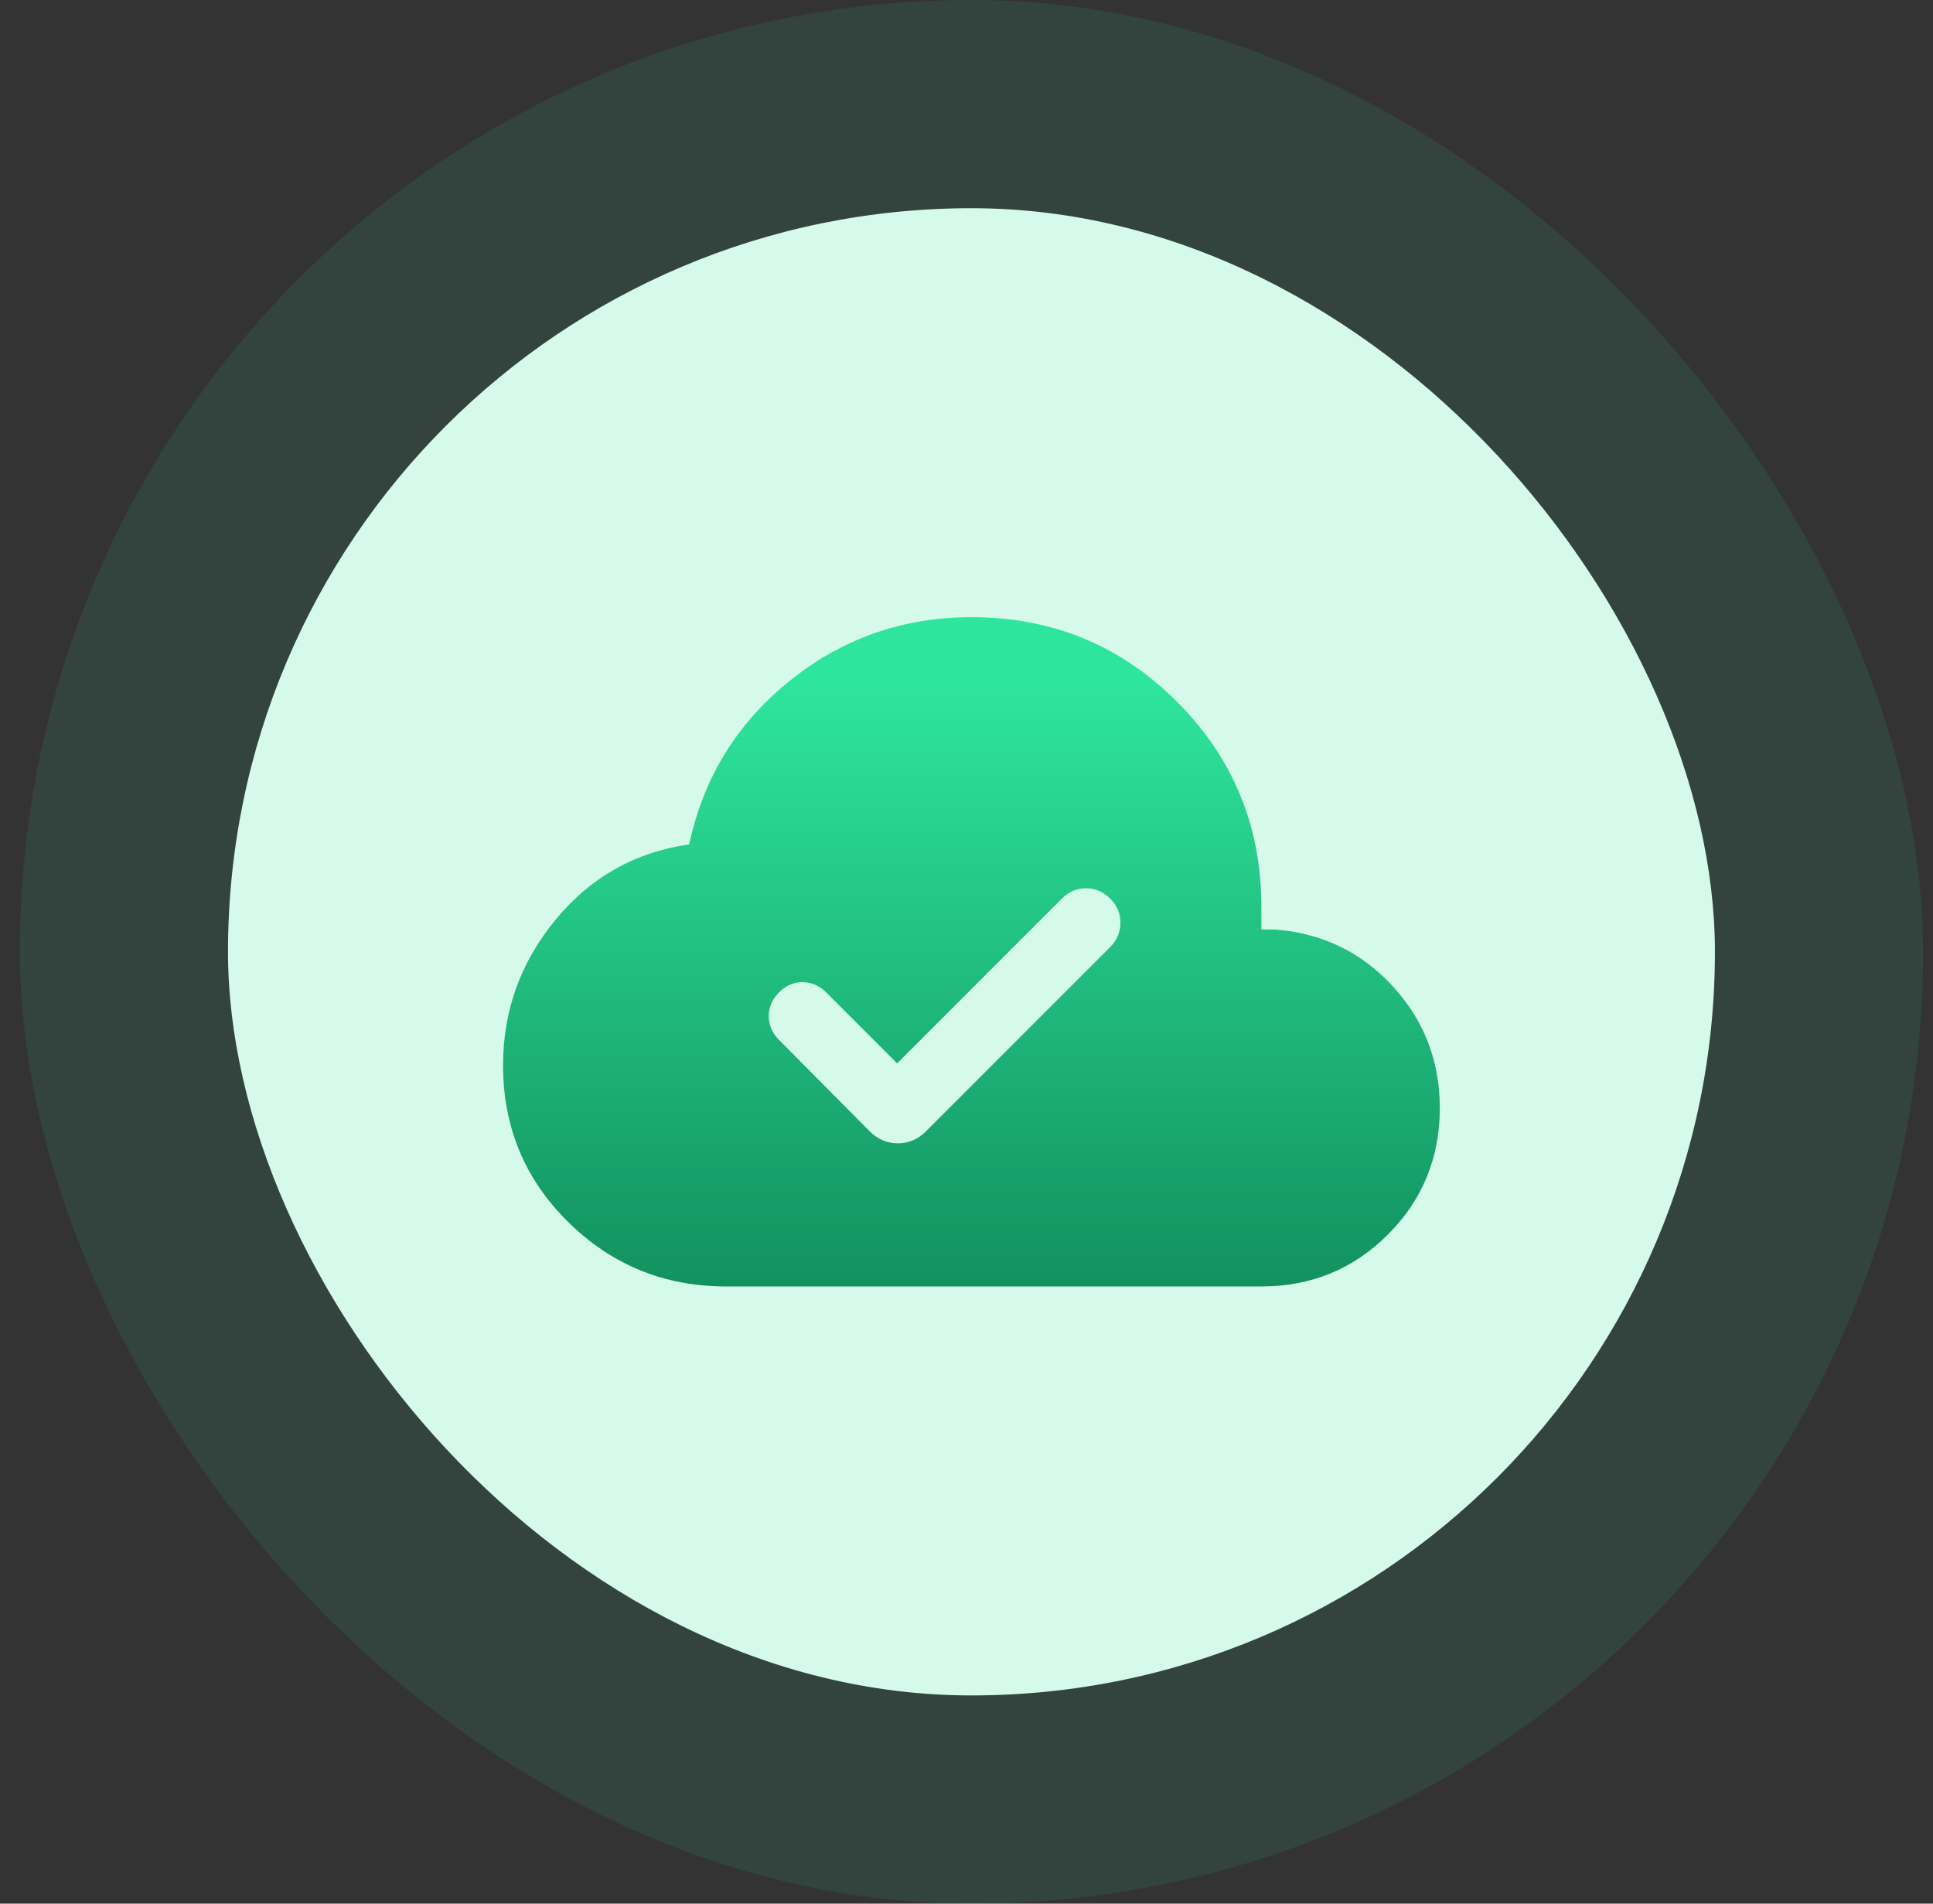
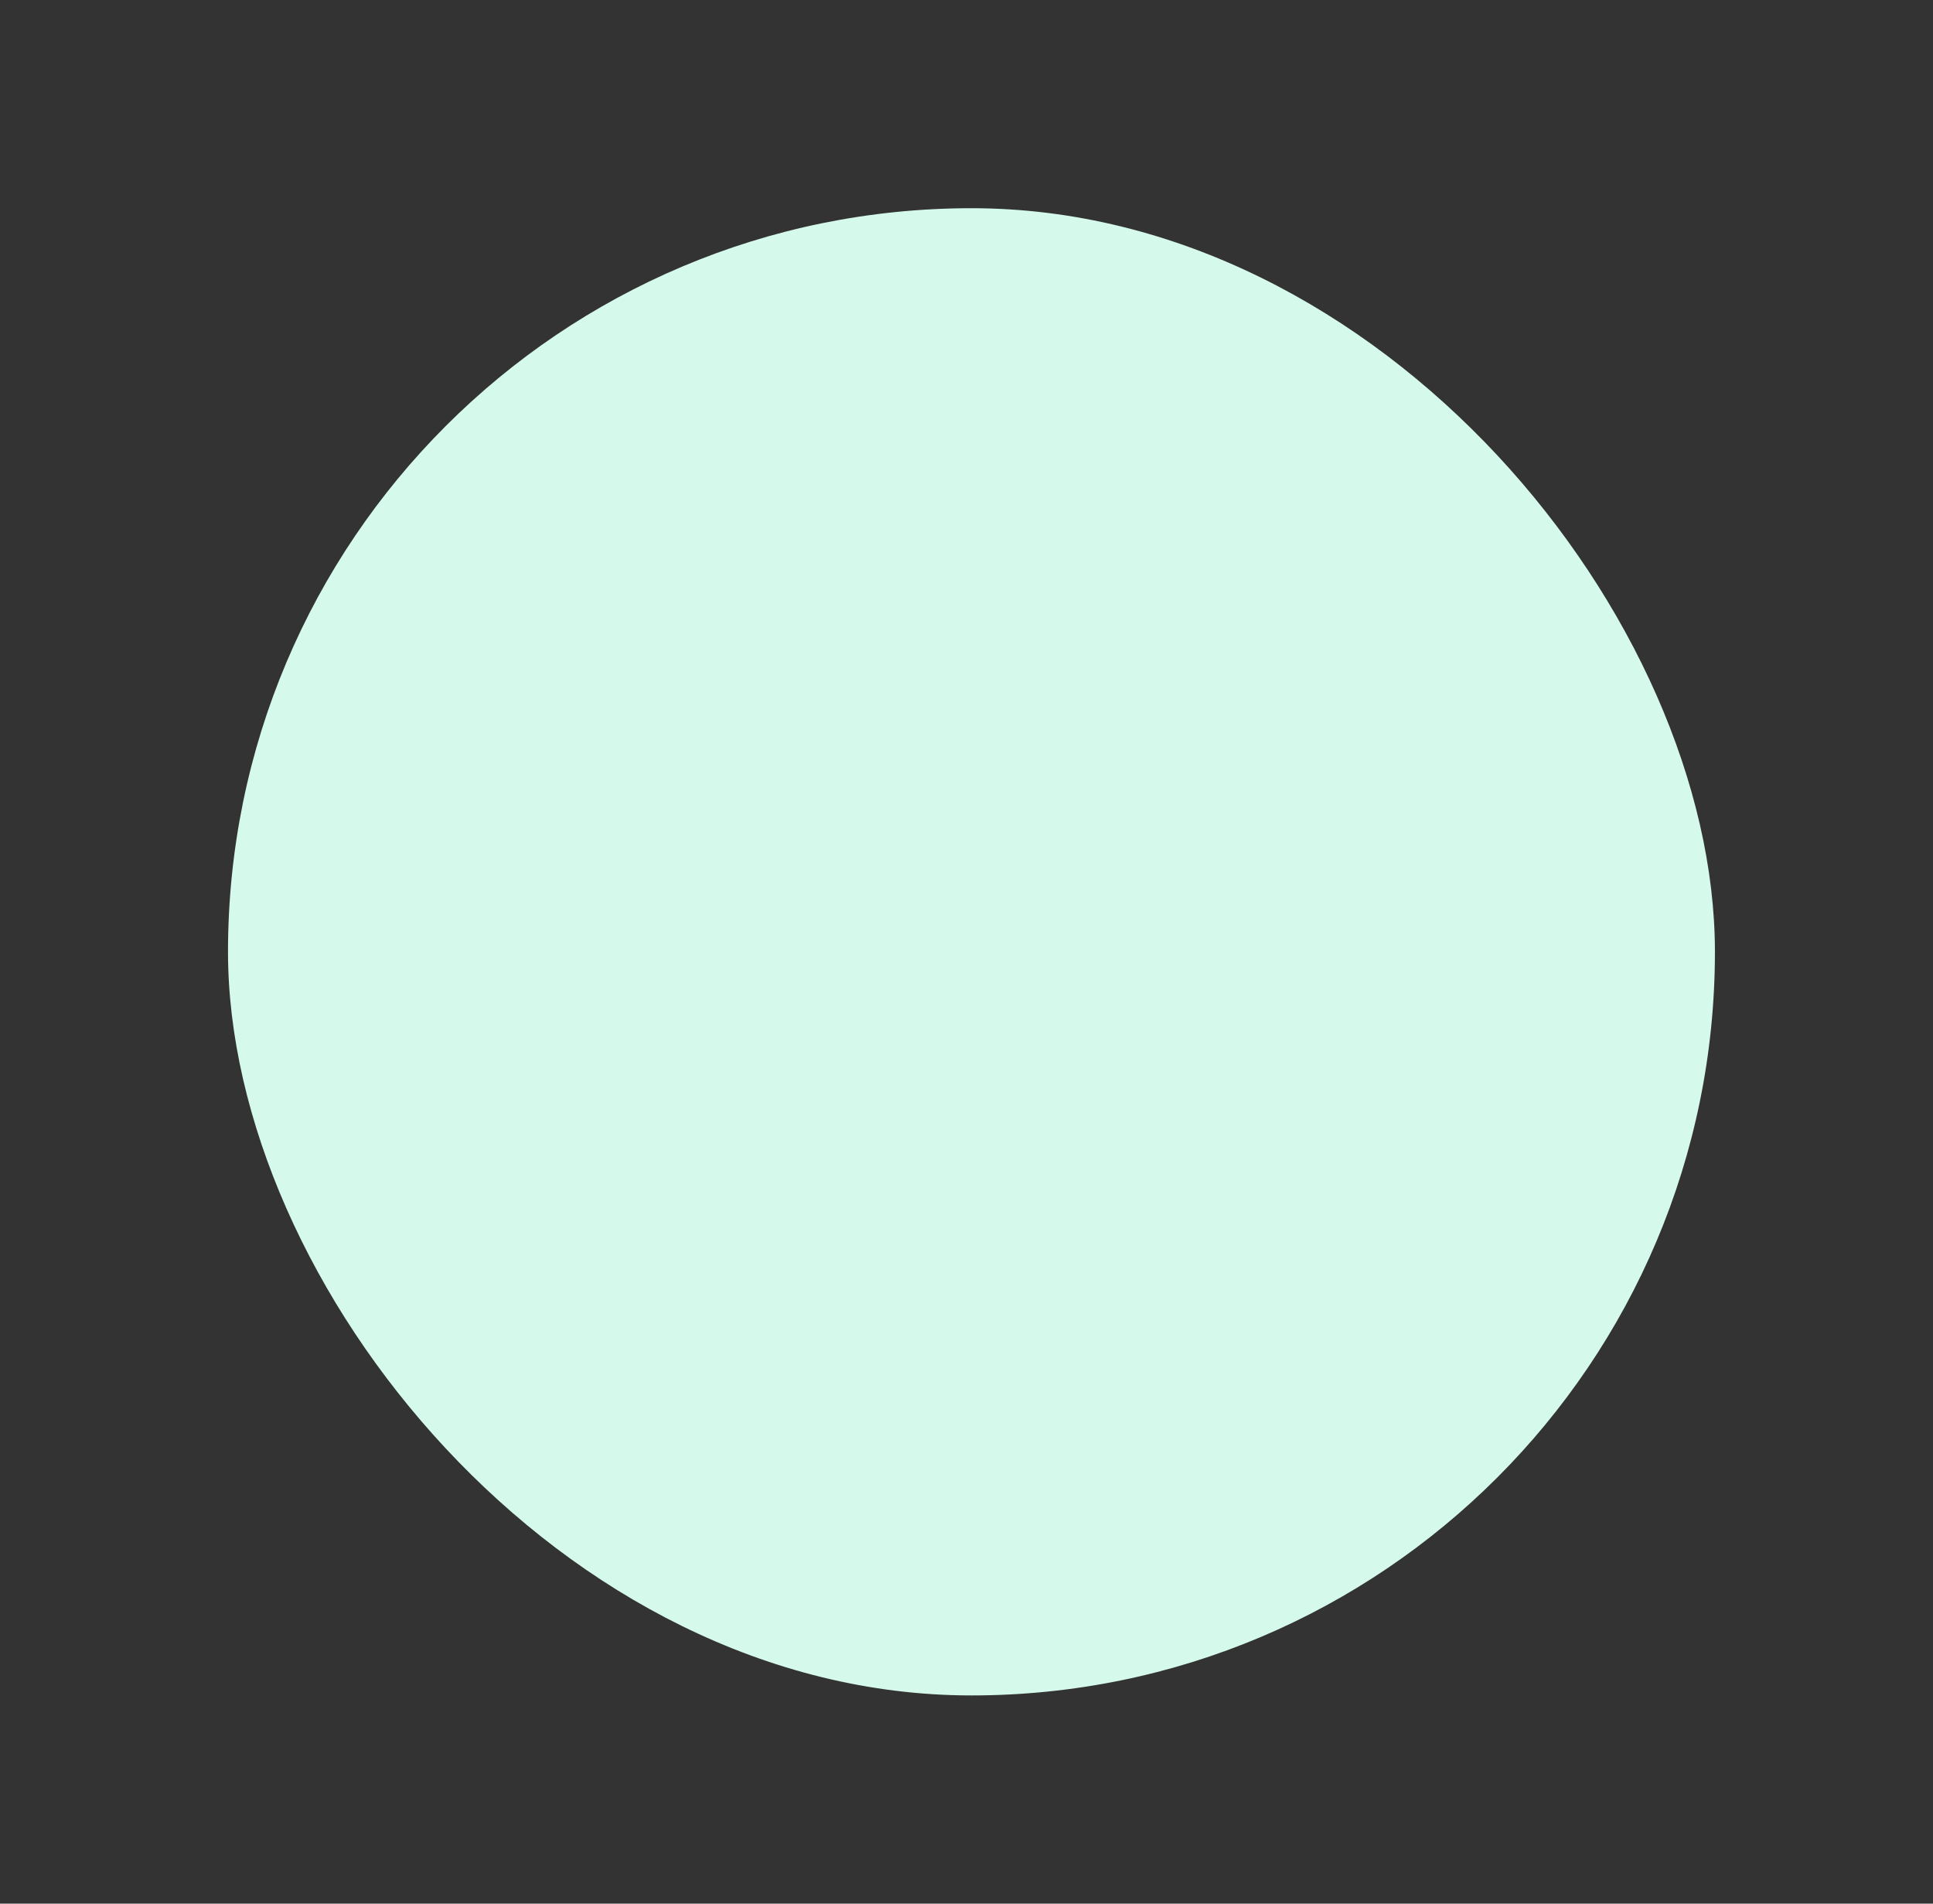
<svg xmlns="http://www.w3.org/2000/svg" width="65" height="64" viewBox="0 0 65 64" fill="none">
  <rect x="0" y="0" width="65" height="64" fill="#333333" stroke="none" />
-   <rect x="0.667" width="64" height="64" rx="32" fill="#2EE59D" fill-opacity="0.1" />
  <rect x="7.667" y="7" width="50" height="50" rx="25" fill="#D5FAEB" />
-   <path d="M30.168 35.75L27.779 33.362C27.556 33.139 27.295 33.025 26.996 33.02C26.697 33.015 26.431 33.129 26.199 33.362C25.966 33.594 25.85 33.862 25.85 34.163C25.85 34.465 25.966 34.733 26.199 34.965L29.242 38.032C29.513 38.303 29.829 38.438 30.191 38.438C30.552 38.438 30.869 38.303 31.14 38.032L37.333 31.838C37.556 31.615 37.67 31.347 37.675 31.032C37.68 30.718 37.566 30.444 37.333 30.212C37.1 29.979 36.829 29.863 36.52 29.863C36.21 29.863 35.939 29.979 35.706 30.212L30.168 35.75ZM24.416 43.25C22.343 43.25 20.575 42.53 19.111 41.089C17.648 39.649 16.916 37.892 16.916 35.819C16.916 33.985 17.503 32.353 18.678 30.924C19.854 29.495 21.352 28.65 23.175 28.388C23.656 26.146 24.784 24.312 26.558 22.887C28.332 21.462 30.368 20.75 32.666 20.75C35.38 20.75 37.683 21.697 39.576 23.59C41.469 25.483 42.416 27.787 42.416 30.5V31.25H42.878C44.458 31.373 45.777 32.009 46.832 33.157C47.888 34.305 48.416 35.669 48.416 37.25C48.416 38.923 47.834 40.341 46.671 41.505C45.507 42.668 44.089 43.25 42.416 43.25H24.416Z" fill="url(#paint0_linear_4326_4835)" />
  <defs>
    <linearGradient id="paint0_linear_4326_4835" x1="32.666" y1="20.75" x2="32.666" y2="43.25" gradientUnits="userSpaceOnUse">
      <stop offset="0.1" stop-color="#2EE59D" />
      <stop offset="1" stop-color="#12915E" />
    </linearGradient>
  </defs>
</svg>